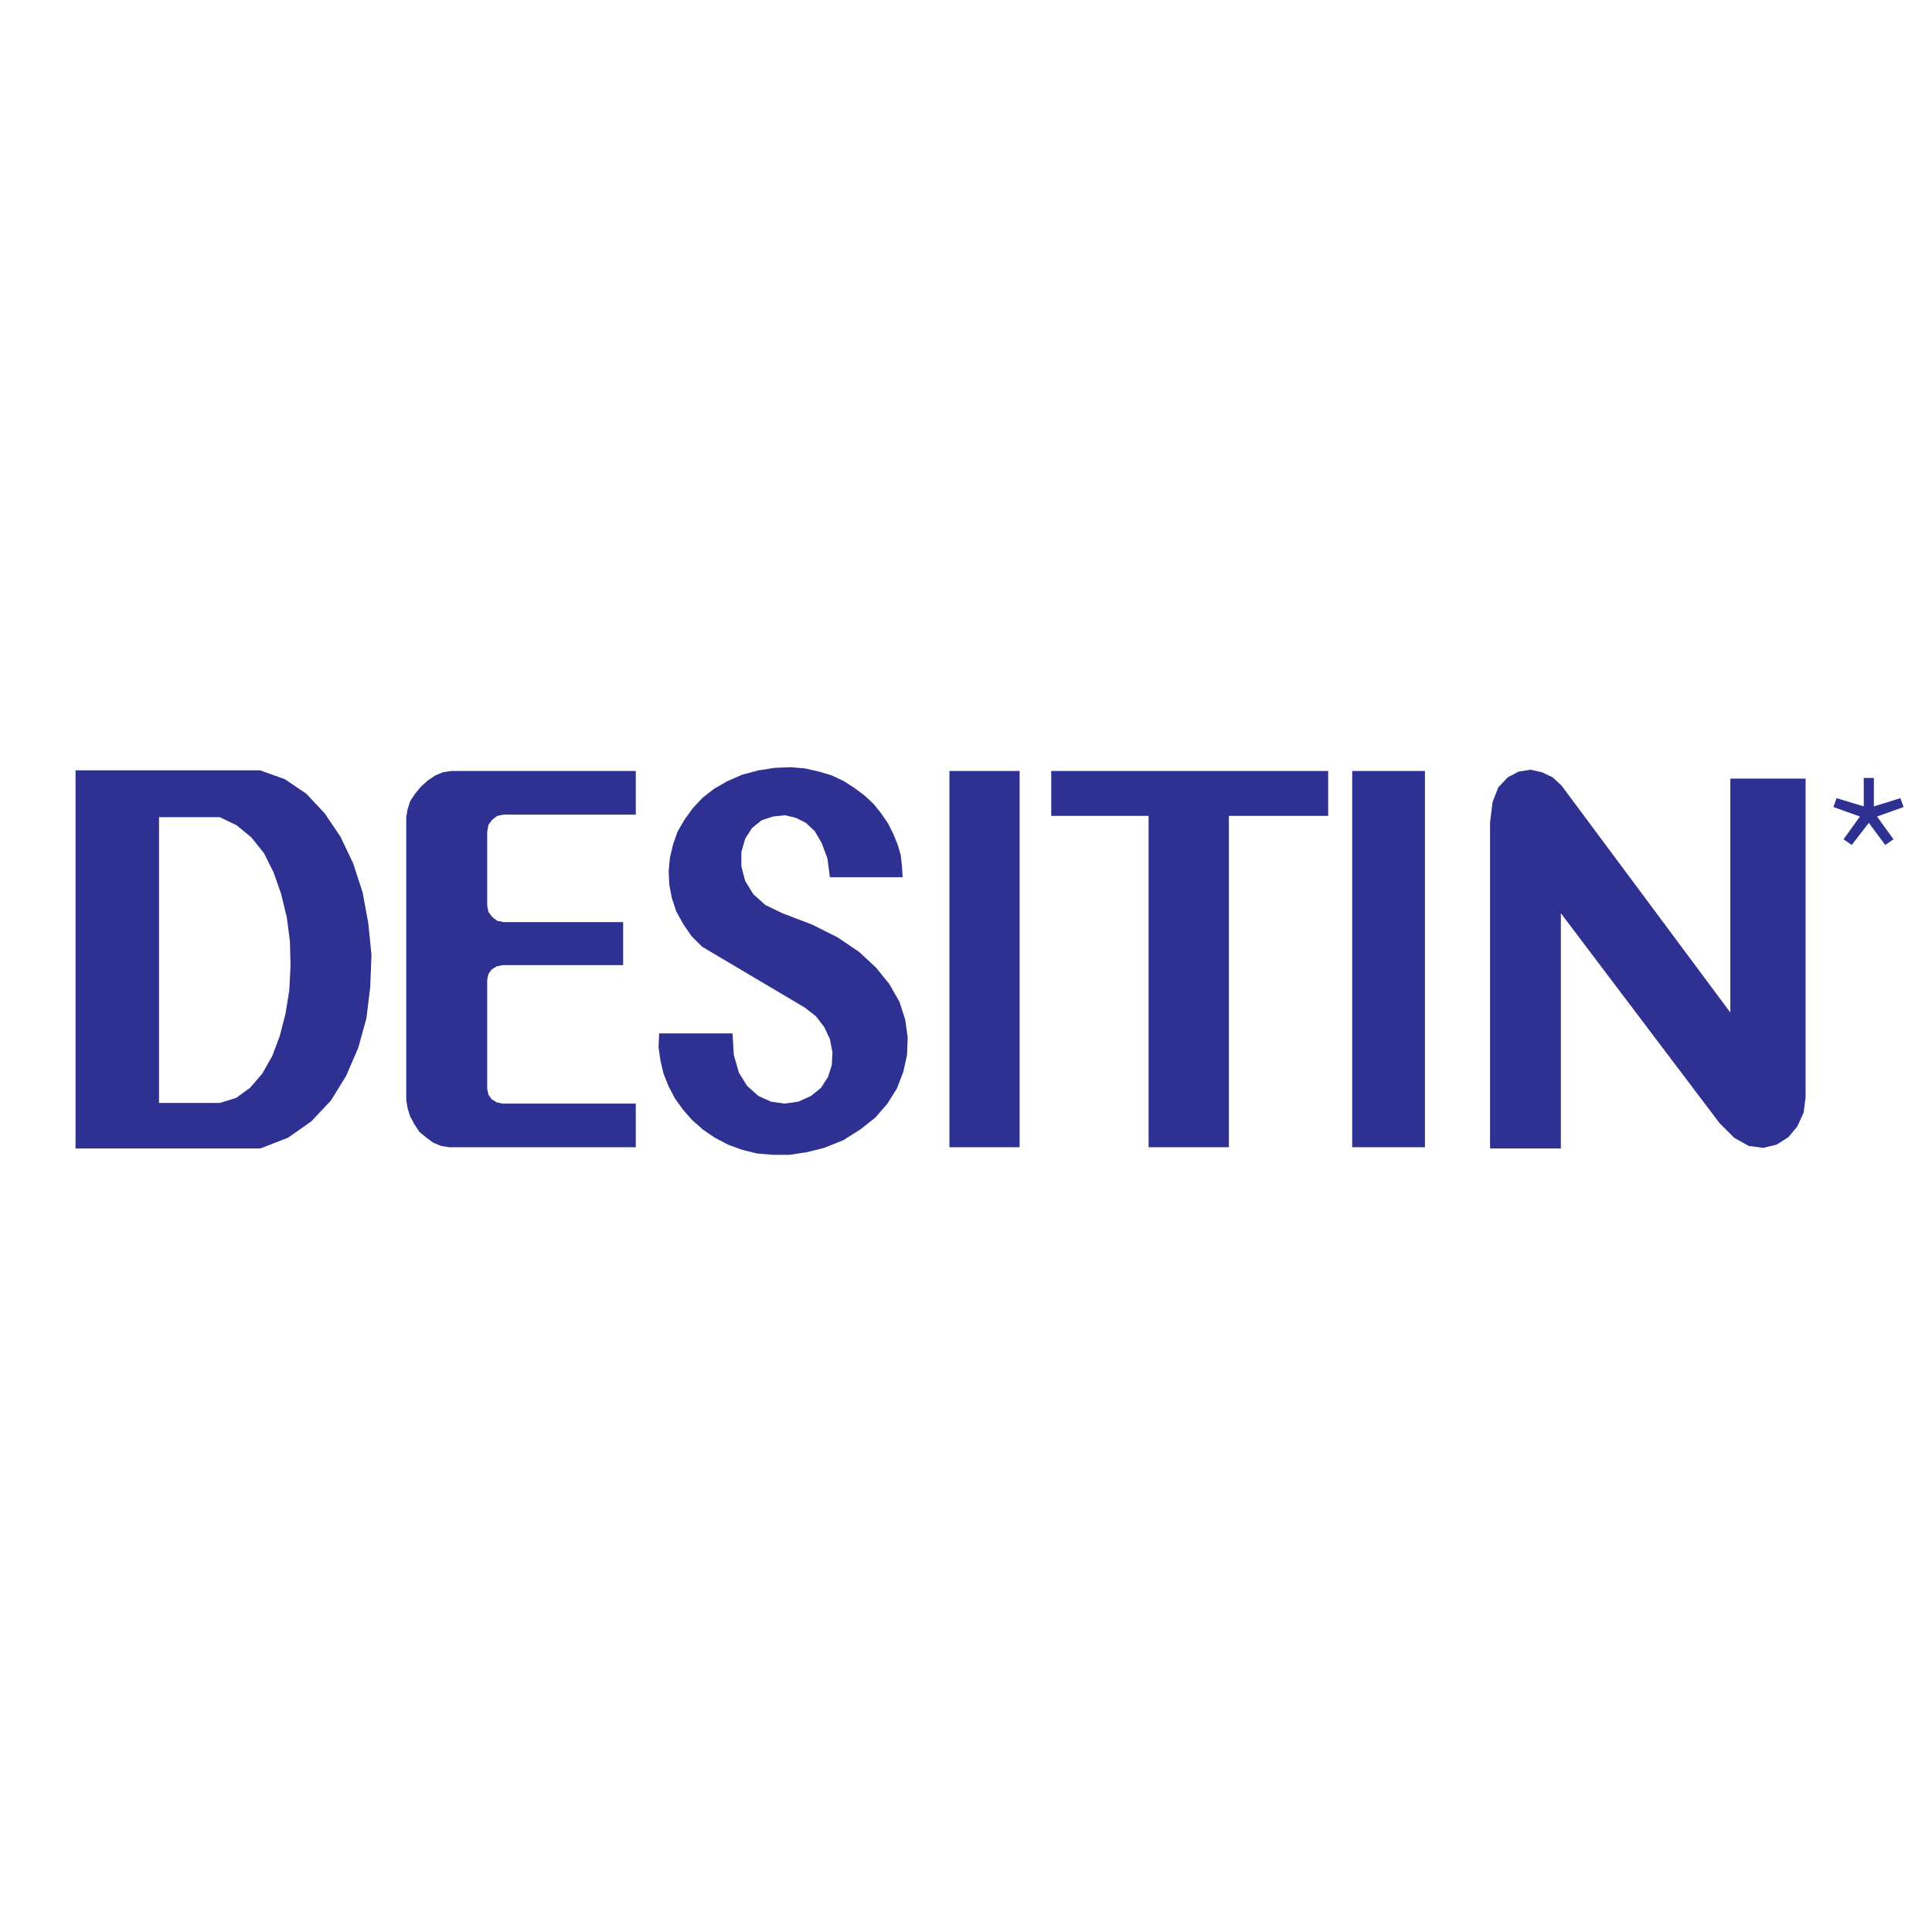
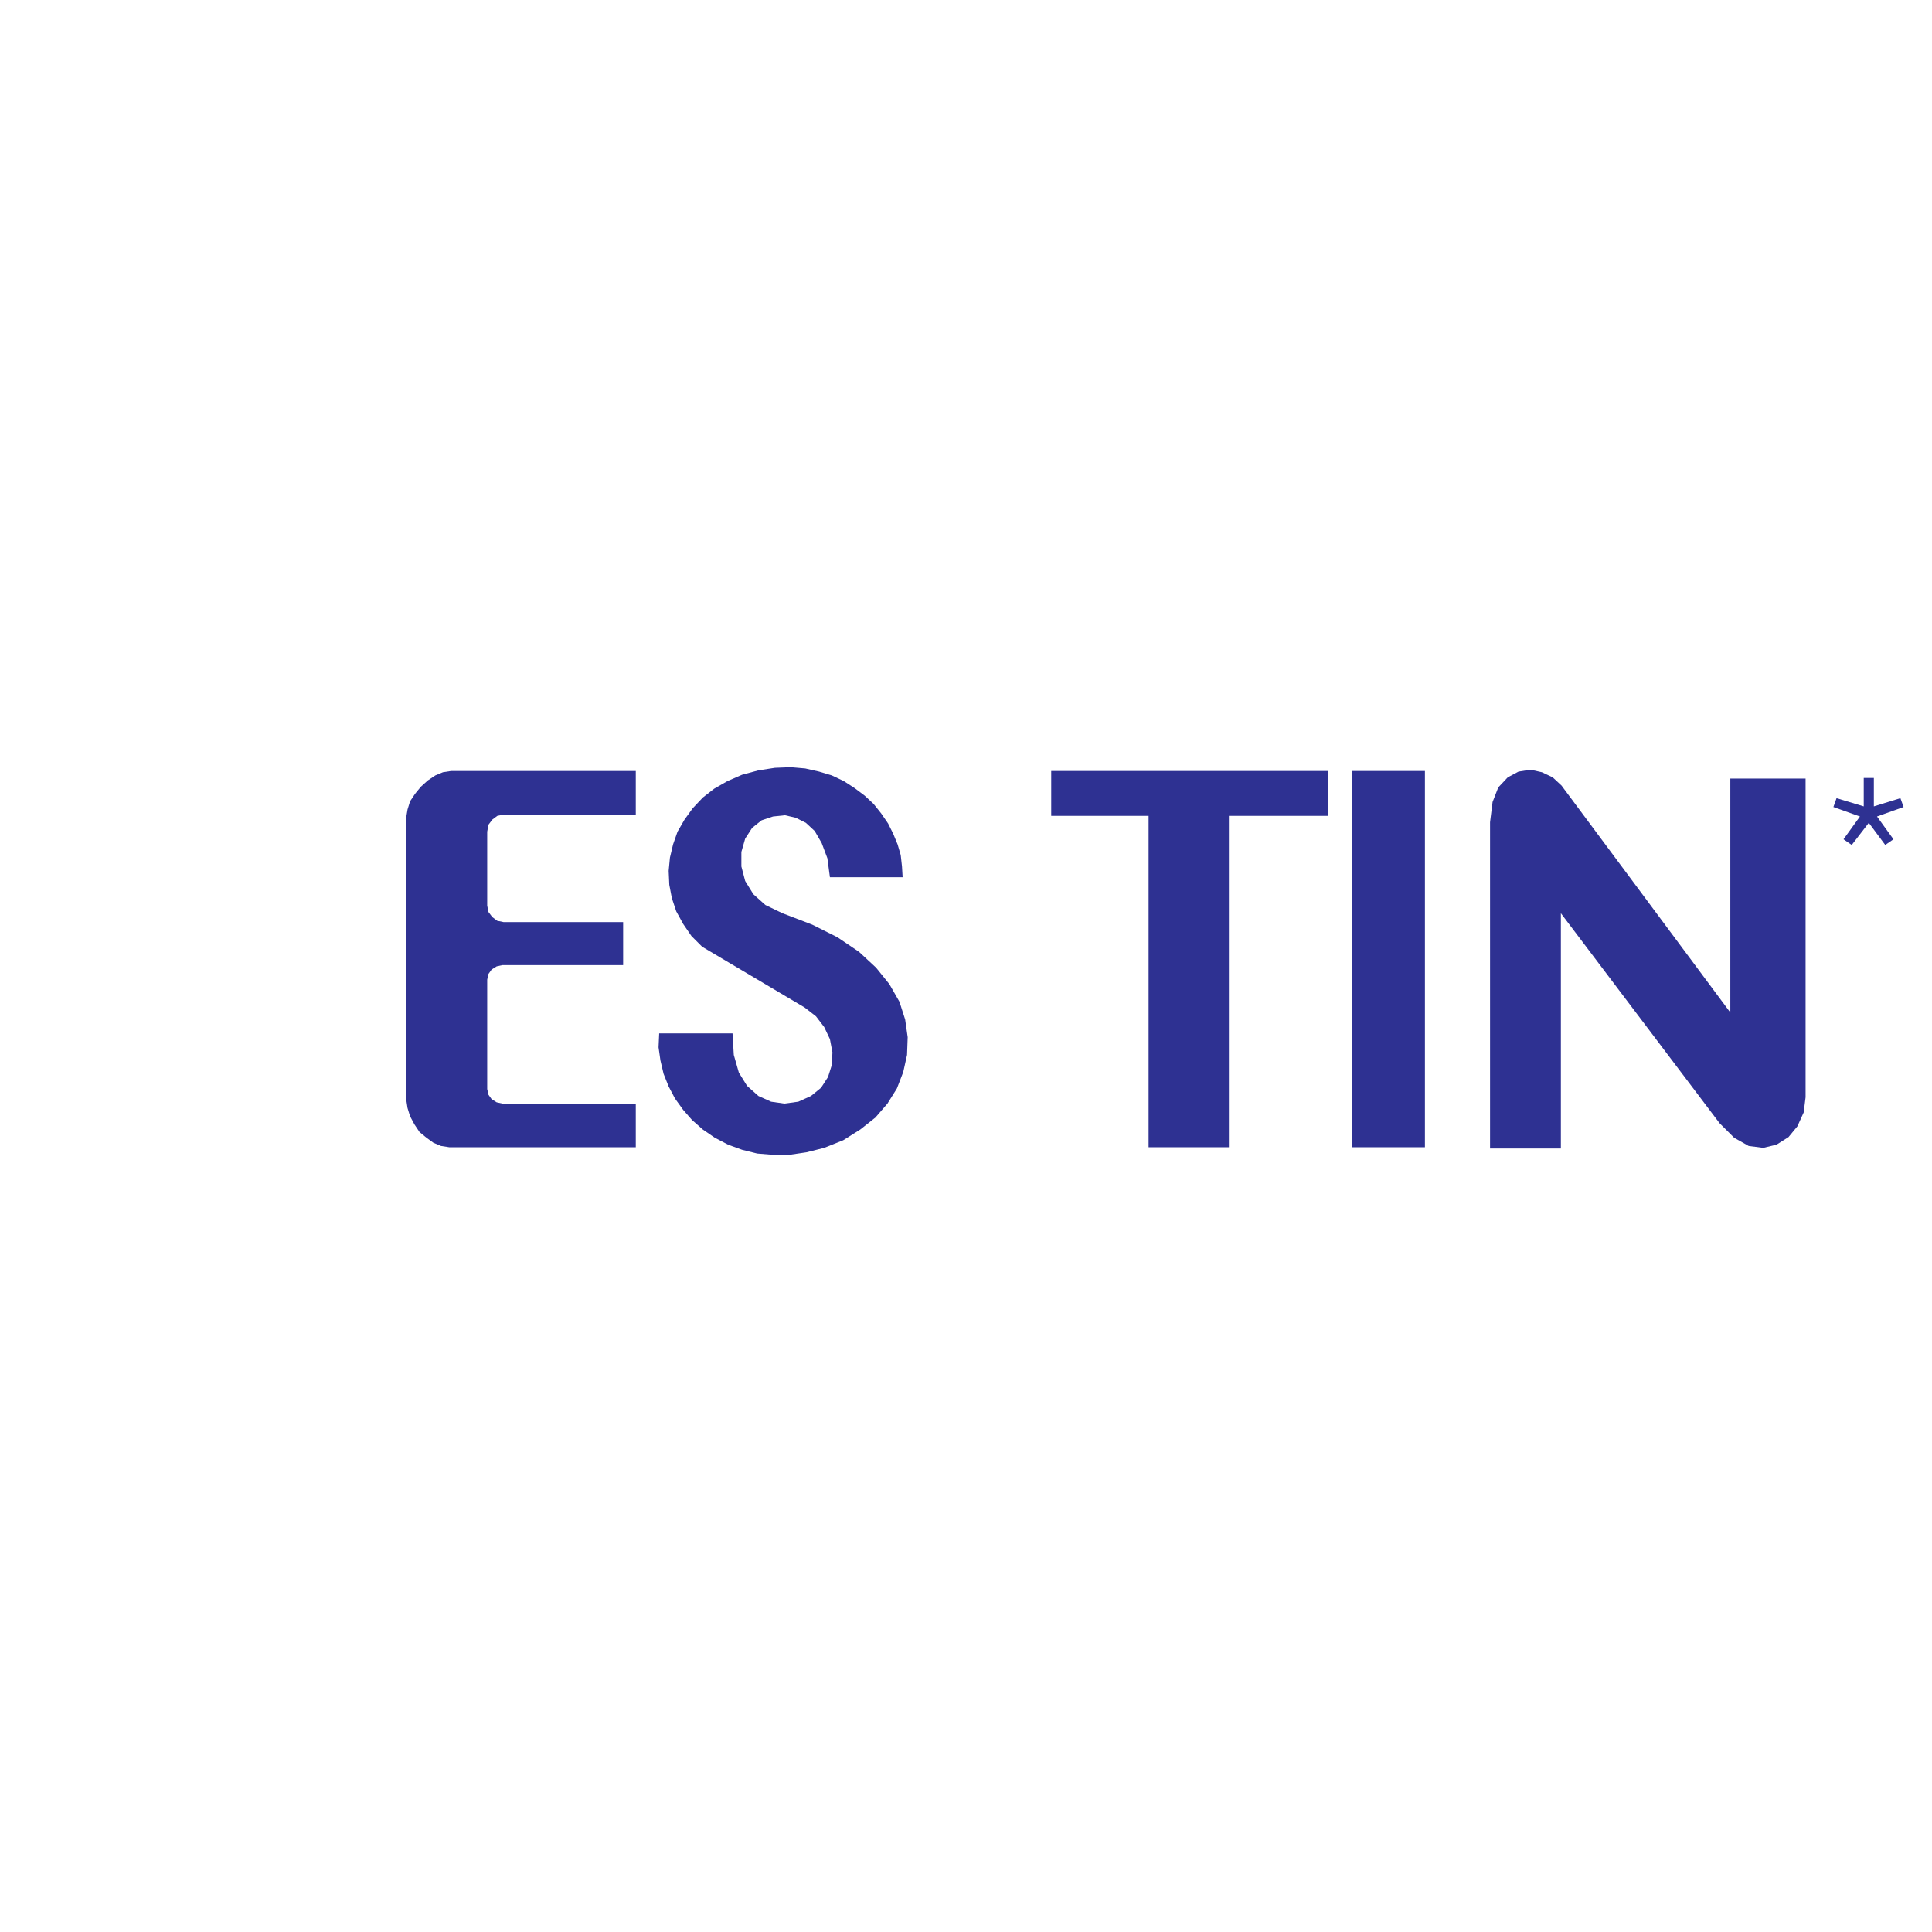
<svg xmlns="http://www.w3.org/2000/svg" version="1.0" id="Layer_1" x="0px" y="0px" width="192.756px" height="192.756px" viewBox="0 0 192.756 192.756" enable-background="new 0 0 192.756 192.756" xml:space="preserve">
  <g>
    <polygon fill-rule="evenodd" clip-rule="evenodd" fill="#FFFFFF" points="0,0 192.756,0 192.756,192.756 0,192.756 0,0  " />
-     <path fill-rule="evenodd" clip-rule="evenodd" fill="#2E3192" d="M7.538,76.858h18.421l2.46,0.883l2.145,1.451l1.83,1.956   l1.577,2.335l1.262,2.649l0.946,2.902l0.568,3.091l0.316,3.154l-0.126,3.216l-0.378,3.092l-0.82,2.965l-1.199,2.777l-1.514,2.459   l-1.956,2.082l-2.334,1.641l-2.776,1.072H7.538V76.858L7.538,76.858z M15.866,81.527h6.056l1.703,0.82l1.451,1.199l1.262,1.577   l0.946,1.893l0.757,2.145l0.568,2.334l0.315,2.397l0.063,2.46l-0.126,2.46l-0.378,2.334l-0.568,2.209l-0.757,2.018l-1.009,1.768   l-1.199,1.387l-1.388,1.01l-1.64,0.504h-6.056V81.527L15.866,81.527z" />
    <polygon fill-rule="evenodd" clip-rule="evenodd" fill="#2E3192" points="63.433,81.274 63.433,76.921 45.012,76.921    44.191,77.047 43.435,77.363 42.677,77.868 41.983,78.499 41.416,79.192 40.911,79.95 40.659,80.77 40.532,81.527 40.532,109.727    40.659,110.547 40.911,111.367 41.353,112.188 41.857,112.943 42.551,113.512 43.245,114.016 44.002,114.332 44.822,114.459    44.948,114.459 45.327,114.459 46.021,114.459 46.904,114.459 48.04,114.459 49.301,114.459 50.689,114.459 52.141,114.459    53.654,114.459 55.232,114.459 56.809,114.459 58.323,114.459 59.774,114.459 61.162,114.459 62.36,114.459 63.433,114.459    63.433,110.105 50.122,110.105 49.554,109.979 49.049,109.664 48.734,109.221 48.608,108.654 48.608,97.74 48.734,97.172    49.049,96.73 49.554,96.415 50.122,96.289 62.171,96.289 62.171,91.999 50.248,91.999 49.617,91.873 49.112,91.495 48.734,90.99    48.608,90.359 48.608,82.978 48.734,82.284 49.112,81.779 49.617,81.4 50.248,81.274 63.433,81.274 63.433,81.274  " />
    <polygon fill-rule="evenodd" clip-rule="evenodd" fill="#2E3192" points="65.767,103.102 73.085,103.102 73.211,105.248    73.716,107.014 74.536,108.338 75.671,109.348 76.934,109.916 78.258,110.105 79.646,109.916 80.908,109.348 81.917,108.527    82.611,107.455 82.99,106.258 83.053,104.994 82.801,103.67 82.232,102.471 81.413,101.398 80.277,100.516 70.057,94.459    68.984,93.387 68.164,92.189 67.47,90.927 67.029,89.602 66.776,88.277 66.713,86.89 66.84,85.564 67.155,84.24 67.597,82.978    68.291,81.779 69.11,80.644 70.12,79.571 71.255,78.688 72.58,77.931 74.031,77.299 75.671,76.858 77.312,76.606 78.89,76.543    80.34,76.669 81.728,76.985 82.99,77.363 84.188,77.931 85.261,78.625 86.27,79.382 87.153,80.202 87.91,81.148 88.604,82.158    89.109,83.167 89.551,84.24 89.866,85.312 89.992,86.448 90.055,87.52 82.801,87.52 82.548,85.627 81.98,84.113 81.286,82.915    80.403,82.095 79.394,81.59 78.321,81.338 77.123,81.464 75.987,81.842 75.041,82.599 74.347,83.671 73.968,84.997 73.968,86.448    74.347,87.898 75.167,89.223 76.366,90.296 78.069,91.116 81.034,92.251 83.558,93.514 85.703,94.964 87.406,96.542 88.73,98.182    89.74,99.947 90.308,101.715 90.561,103.48 90.497,105.248 90.119,106.951 89.487,108.592 88.542,110.105 87.343,111.492    85.829,112.691 84.125,113.764 82.232,114.521 80.466,114.963 78.763,115.215 77.123,115.215 75.545,115.088 74.031,114.711    72.644,114.205 71.319,113.512 70.12,112.691 69.047,111.744 68.164,110.736 67.344,109.6 66.713,108.402 66.208,107.141    65.893,105.814 65.704,104.49 65.767,103.102  " />
-     <polygon fill-rule="evenodd" clip-rule="evenodd" fill="#2E3192" points="94.724,76.921 101.727,76.921 101.727,114.459    94.724,114.459 94.724,76.921  " />
    <polygon fill-rule="evenodd" clip-rule="evenodd" fill="#2E3192" points="134.91,76.921 142.165,76.921 142.165,114.459    134.91,114.459 134.91,76.921  " />
    <polygon fill-rule="evenodd" clip-rule="evenodd" fill="#2E3192" points="122.608,81.4 122.608,114.459 114.596,114.459    114.596,81.4 104.881,81.4 104.881,76.921 132.513,76.921 132.513,81.4 122.608,81.4  " />
    <polygon fill-rule="evenodd" clip-rule="evenodd" fill="#2E3192" points="148.663,114.584 148.663,82.032 148.915,80.013    149.482,78.562 150.43,77.552 151.502,76.985 152.7,76.795 153.836,77.047 154.908,77.552 155.792,78.373 172.636,101.02    172.636,77.679 180.144,77.679 180.144,109.475 179.954,110.988 179.323,112.377 178.439,113.449 177.241,114.205 175.916,114.521    174.466,114.332 173.015,113.512 171.563,112.061 155.729,91.116 155.729,114.584 148.663,114.584  " />
    <polygon fill-rule="evenodd" clip-rule="evenodd" fill="#2E3192" points="186.452,82.095 184.749,84.303 183.929,83.735    185.568,81.464 182.919,80.517 183.234,79.634 185.947,80.454 185.947,77.615 186.956,77.615 186.956,80.454 189.605,79.634    189.921,80.517 187.271,81.464 188.912,83.735 188.092,84.303 186.452,82.095  " />
  </g>
</svg>